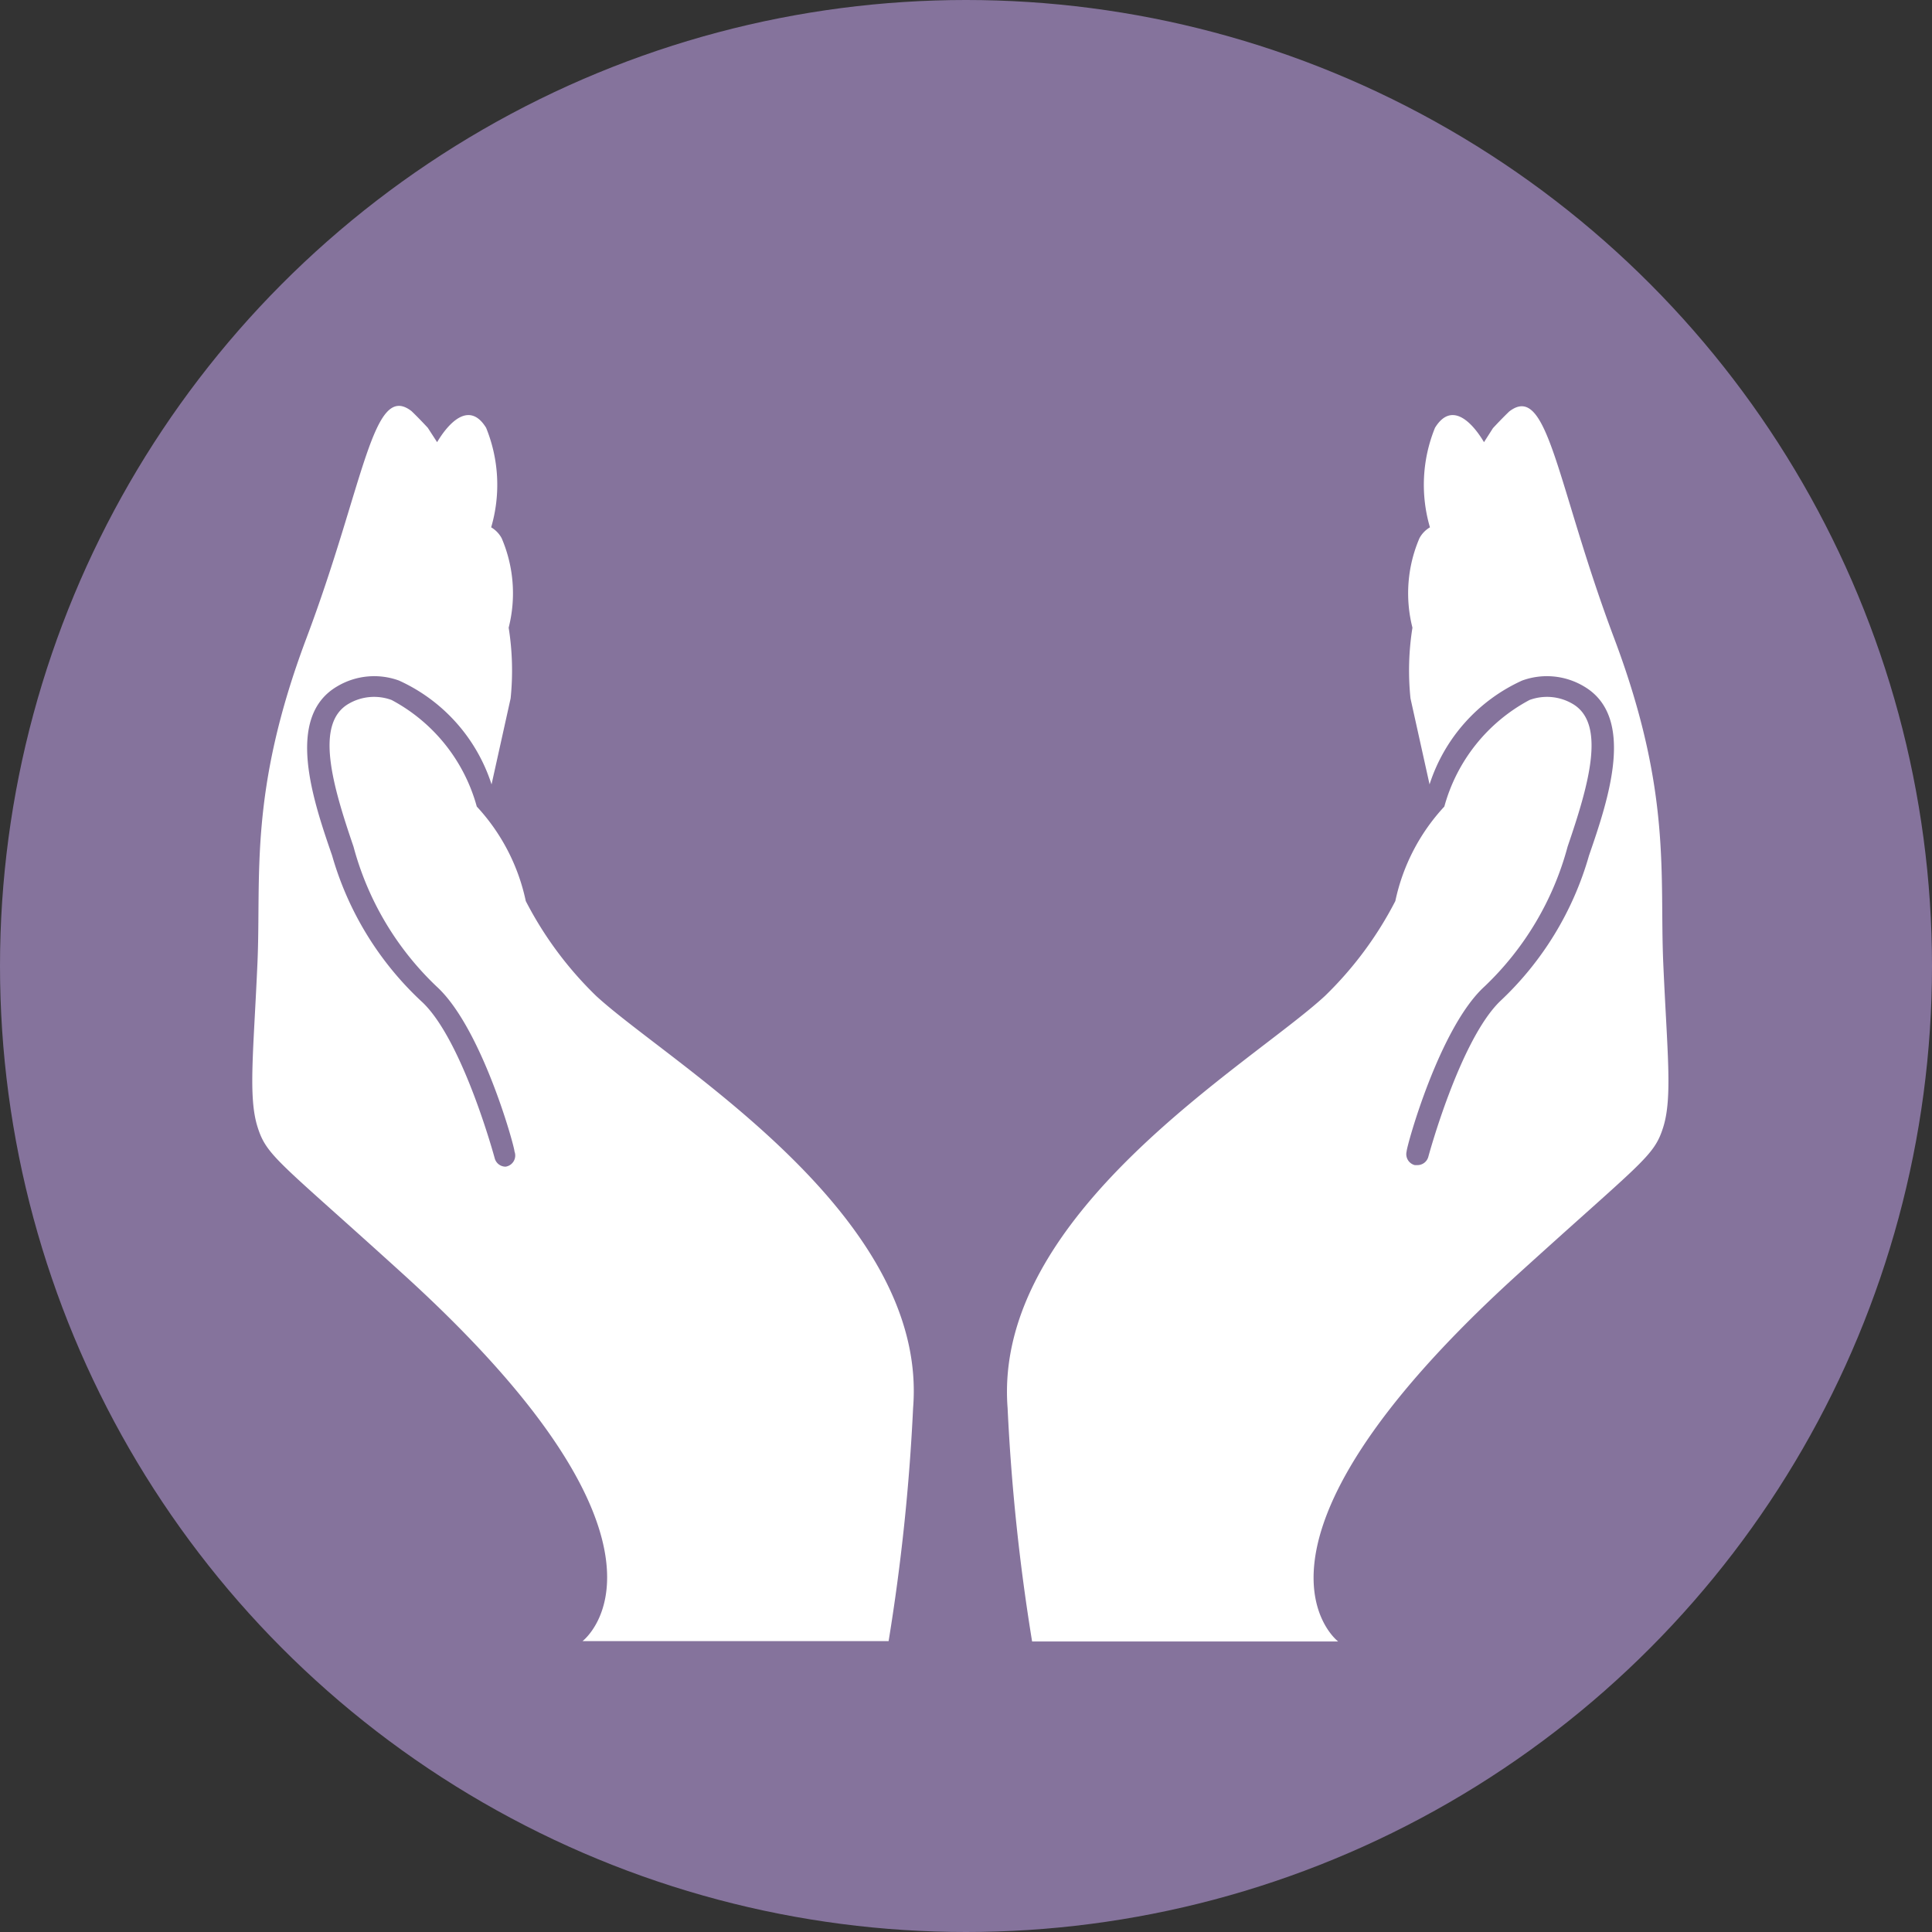
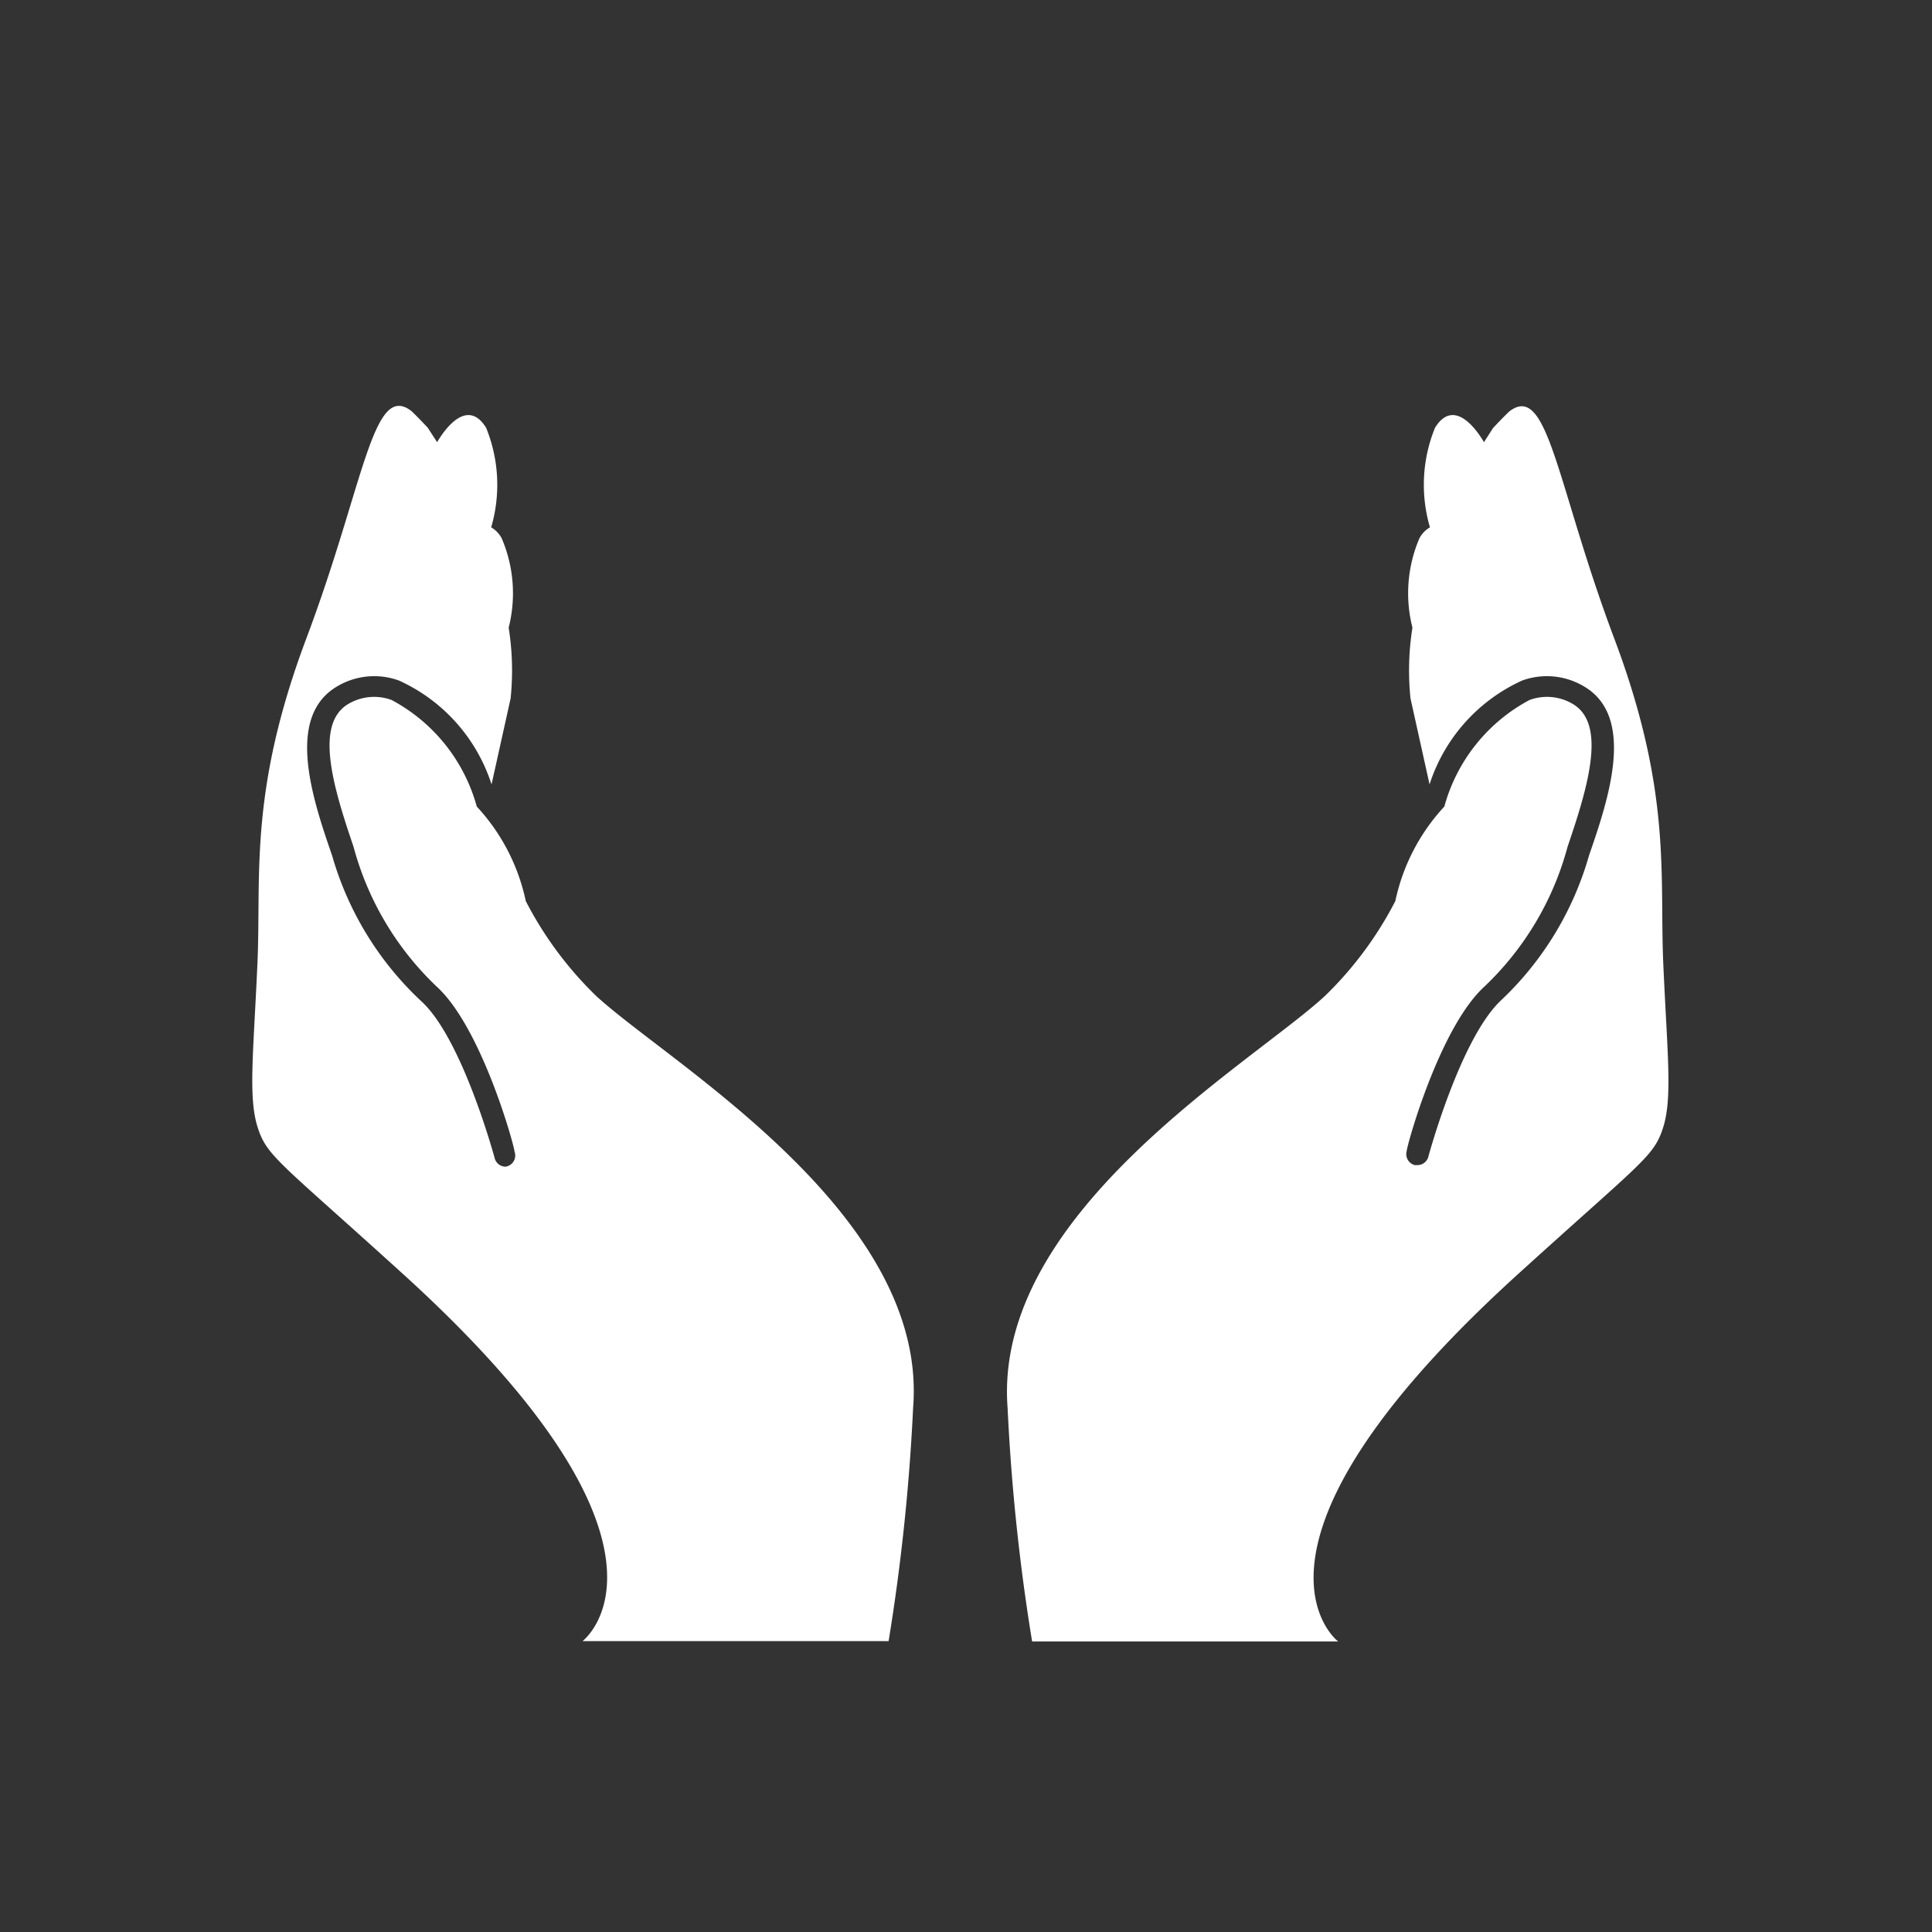
<svg xmlns="http://www.w3.org/2000/svg" viewBox="0 0 49.68 49.68">
  <rect x="0" y="0" width="49.68" height="49.68" fill="#333333" stroke="none" />
  <defs>
    <style>.cls-1{fill:#85739c}.cls-2{fill:#fff}</style>
  </defs>
  <title>1_2</title>
  <g id="Layer_2" data-name="Layer 2">
    <g id="Layer_1-2" data-name="Layer 1">
-       <circle class="cls-1" cx="24.84" cy="24.84" r="24.84" />
      <path class="cls-2" d="M15.33 25.61a9.37 9.37 0 0 1-1.81-2.44 5.13 5.13 0 0 0-1.26-2.43A4.43 4.43 0 0 0 10.07 18a1.3 1.3 0 0 0-1.11.1c-.87.51-.41 2.09.13 3.67a7.71 7.71 0 0 0 2.14 3.6c1.16 1.06 2 4.11 2 4.24A.29.29 0 0 1 13 30a.29.29 0 0 1-.28-.22s-.81-3-1.85-4A8.21 8.21 0 0 1 8.54 22c-.49-1.42-1.22-3.56.13-4.35a1.86 1.86 0 0 1 1.59-.15 4.42 4.42 0 0 1 2.38 2.67l.49-2.21a7 7 0 0 0-.05-1.82 3.59 3.59 0 0 0-.18-2.3.72.72 0 0 0-.27-.28A3.89 3.89 0 0 0 12.5 11c-.45-.73-1-.07-1.26.37L11 11c-.26-.28-.42-.43-.42-.43-1-.77-1.21 1.88-2.7 5.84s-1.16 6.09-1.26 8.36-.24 3.43 0 4.2.53.87 3.82 3.86c7.67 7 4.54 9.37 4.54 9.37h7.87a52.62 52.62 0 0 0 .63-6c.4-4.99-6.26-8.85-8.15-10.59zM34.07 25.61a9.37 9.37 0 0 0 1.81-2.44 5.13 5.13 0 0 1 1.26-2.43A4.43 4.43 0 0 1 39.33 18a1.3 1.3 0 0 1 1.11.1c.87.51.41 2.09-.13 3.67a7.71 7.71 0 0 1-2.14 3.6c-1.16 1.06-2 4.11-2 4.24a.29.29 0 0 0 .21.35h.07a.29.29 0 0 0 .28-.22s.81-3 1.85-4A8.21 8.21 0 0 0 40.86 22c.49-1.42 1.22-3.56-.13-4.35a1.86 1.86 0 0 0-1.59-.15 4.42 4.42 0 0 0-2.38 2.67l-.49-2.21a7 7 0 0 1 .05-1.82 3.59 3.59 0 0 1 .18-2.3.72.72 0 0 1 .27-.28A3.89 3.89 0 0 1 36.9 11c.45-.73 1-.07 1.26.37l.23-.36c.26-.28.42-.43.42-.43 1-.77 1.21 1.88 2.7 5.84s1.16 6.09 1.26 8.36.24 3.43 0 4.2-.53.87-3.82 3.86c-7.67 7-4.54 9.37-4.54 9.37h-7.87a52.62 52.62 0 0 1-.63-6c-.39-5 6.28-8.86 8.16-10.6z" />
    </g>
  </g>
</svg>